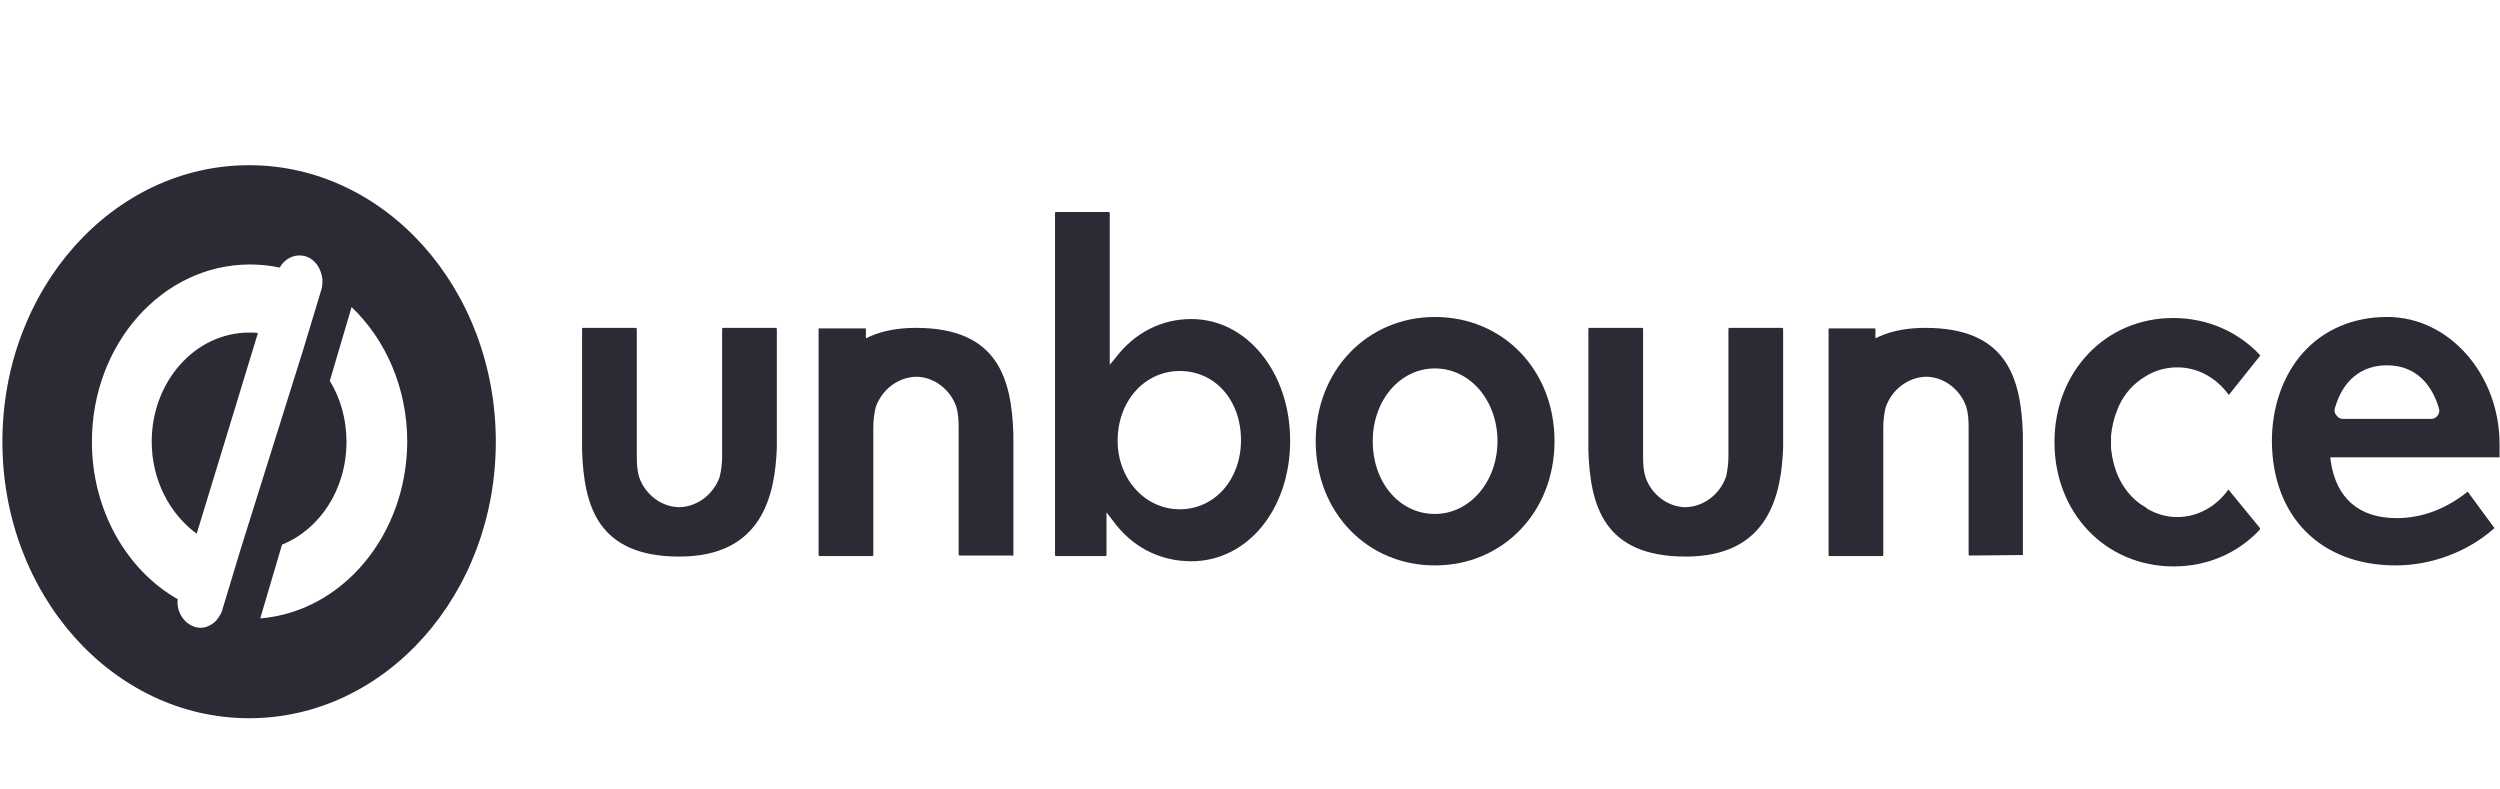
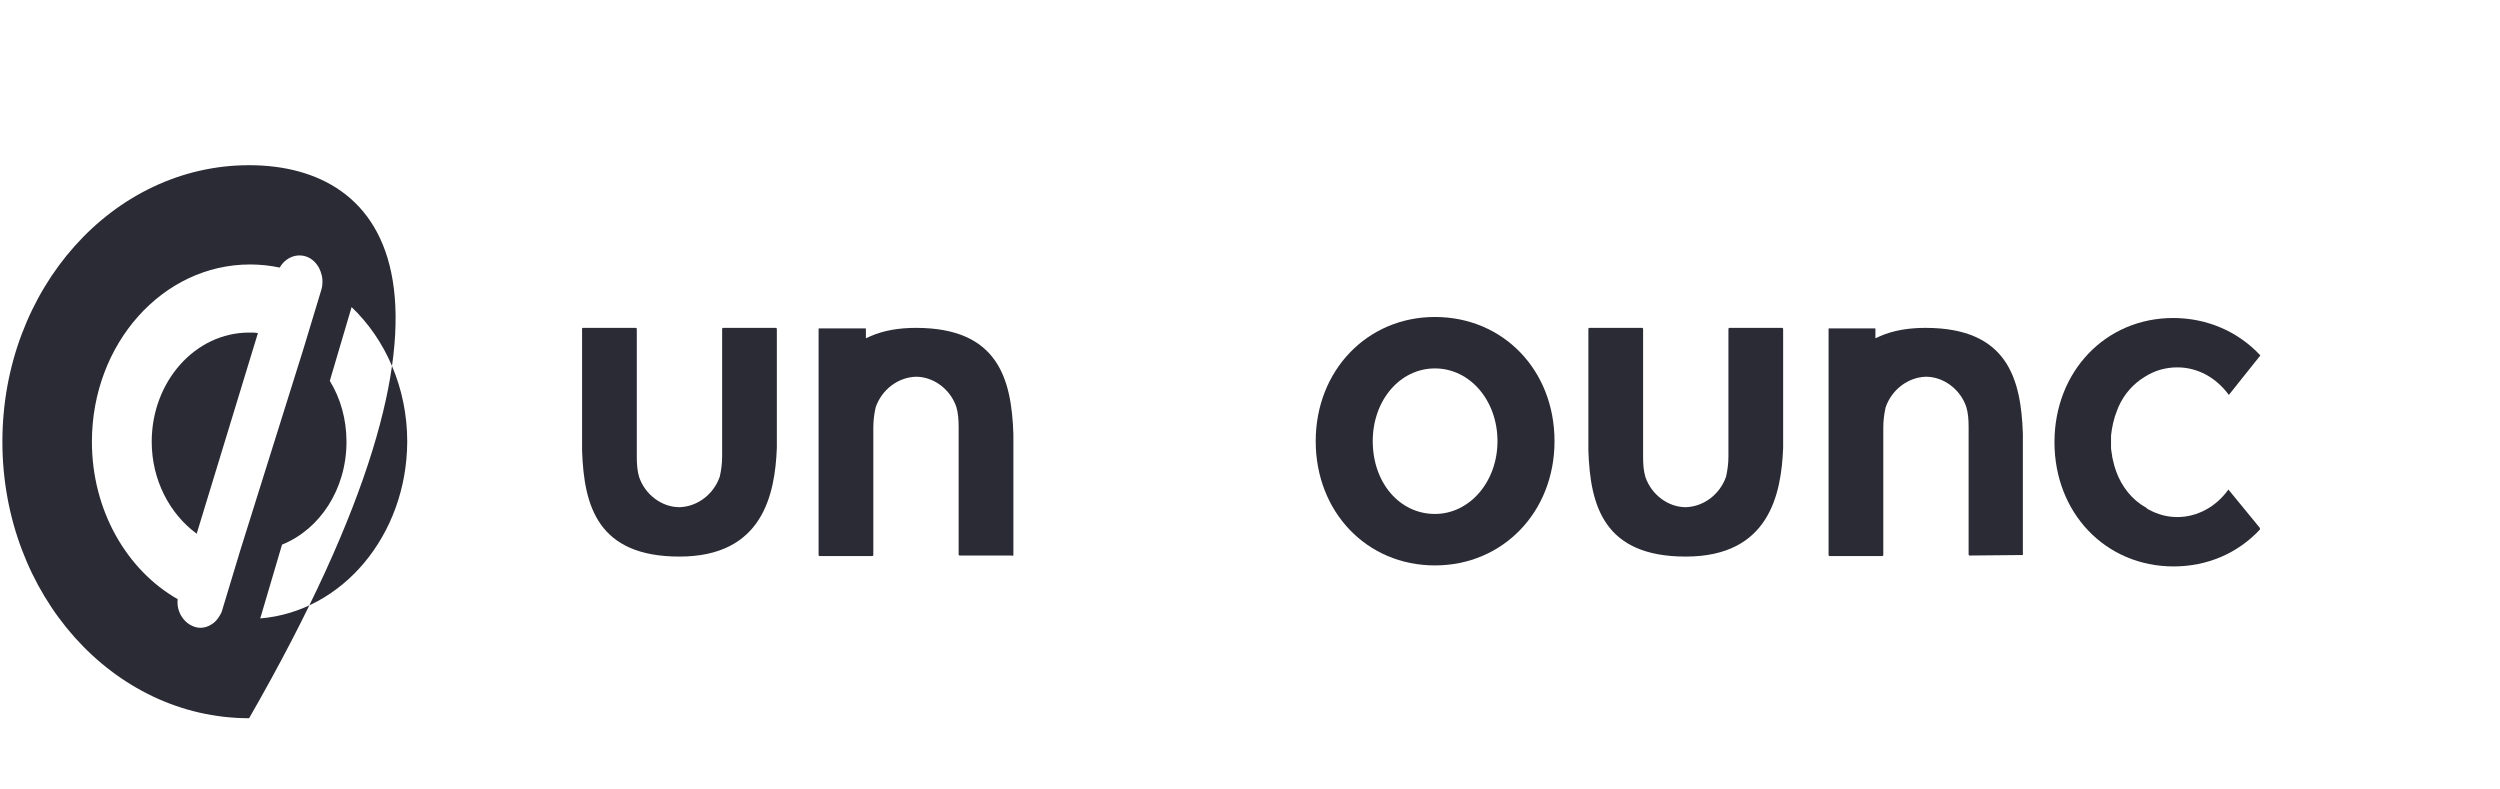
<svg xmlns="http://www.w3.org/2000/svg" width="114" height="36" viewBox="0 0 114 36" fill="none">
-   <path d="M109.244 25.783C110.872 25.783 112.522 25.166 113.727 24.1C113.748 24.076 113.748 24.052 113.727 24.052L112.543 22.441C112.522 22.417 112.5 22.417 112.5 22.441C111.506 23.223 110.428 23.626 109.286 23.626C107.573 23.626 106.537 22.725 106.283 21.043L106.262 20.853H113.981V20.26C113.981 17.084 111.697 14.477 108.905 14.454C108.884 14.454 108.863 14.454 108.842 14.454C107.319 14.454 105.966 15.022 105.014 16.089C104.105 17.108 103.598 18.554 103.598 20.118C103.619 23.555 105.818 25.783 109.244 25.783ZM106.474 18.601C106.833 17.345 107.679 16.658 108.842 16.658C110.005 16.658 110.83 17.345 111.21 18.601C111.253 18.72 111.232 18.838 111.168 18.933C111.105 19.028 110.999 19.099 110.893 19.099H106.812C106.706 19.099 106.6 19.028 106.537 18.933C106.452 18.838 106.431 18.72 106.474 18.601Z" fill="#2B2B35" />
  <path d="M93.684 20.165C93.684 23.388 96.01 25.829 99.118 25.829C100.641 25.829 102.037 25.237 103.052 24.147V24.076L101.614 22.322C101.064 23.104 100.197 23.578 99.287 23.578C98.822 23.578 98.378 23.459 97.955 23.222C97.934 23.222 97.913 23.199 97.892 23.175L97.871 23.151L97.828 23.128C97.236 22.796 96.75 22.203 96.496 21.492C96.433 21.326 96.39 21.16 96.348 20.971C96.327 20.876 96.306 20.805 96.306 20.734L96.285 20.615C96.285 20.568 96.263 20.497 96.263 20.449C96.263 20.378 96.263 20.307 96.263 20.236C96.263 20.189 96.263 20.165 96.263 20.165C96.263 20.094 96.263 20.023 96.263 19.952V19.904C96.263 19.881 96.263 19.881 96.263 19.857C96.306 19.478 96.39 19.075 96.538 18.719C96.559 18.672 96.581 18.601 96.602 18.553C96.877 17.937 97.3 17.487 97.807 17.179C98.251 16.894 98.759 16.752 99.287 16.752C100.197 16.752 101.043 17.202 101.635 18.008L103.073 16.207C102.058 15.117 100.641 14.501 99.097 14.501C96.01 14.501 93.684 16.942 93.684 20.165Z" fill="#2B2B35" />
  <path d="M92.243 25.309V19.786C92.159 17.274 91.545 14.951 87.802 14.951C87.02 14.951 86.322 15.07 85.73 15.33L85.519 15.425V14.999C85.519 14.975 85.497 14.975 85.497 14.975H83.404C83.383 14.975 83.383 14.999 83.383 14.999V25.309C83.383 25.332 83.404 25.356 83.425 25.356H85.836C85.857 25.356 85.878 25.332 85.878 25.309V19.502C85.878 19.17 85.92 18.862 85.984 18.578C86.259 17.772 86.999 17.203 87.823 17.179C88.627 17.179 89.388 17.748 89.663 18.554C89.748 18.838 89.769 19.146 89.769 19.478V25.285C89.769 25.309 89.79 25.332 89.811 25.332L92.243 25.309C92.243 25.332 92.222 25.356 92.243 25.309Z" fill="#2B2B35" />
  <path d="M72.43 14.999V20.545C72.514 23.057 73.127 25.38 76.87 25.38C80.677 25.38 81.227 22.535 81.311 20.426V14.999C81.311 14.975 81.29 14.951 81.269 14.951H78.858C78.837 14.951 78.816 14.975 78.816 14.999V20.805C78.816 21.137 78.774 21.445 78.71 21.73C78.435 22.535 77.695 23.104 76.87 23.128C76.067 23.128 75.306 22.559 75.031 21.753C74.946 21.469 74.925 21.161 74.925 20.829V14.999C74.925 14.975 74.904 14.951 74.883 14.951H72.472C72.451 14.951 72.43 14.975 72.43 14.999Z" fill="#2B2B35" />
  <path d="M65.431 14.454C62.343 14.454 59.996 16.895 59.996 20.118C59.996 23.341 62.322 25.783 65.431 25.783C68.539 25.783 70.886 23.341 70.886 20.118C70.886 16.871 68.539 14.454 65.431 14.454ZM65.431 23.436C63.824 23.436 62.597 22.014 62.597 20.118C62.597 18.246 63.845 16.8 65.431 16.8C67.038 16.8 68.285 18.27 68.285 20.118C68.285 21.967 67.017 23.436 65.431 23.436Z" fill="#2B2B35" />
-   <path d="M54.326 25.593C56.885 25.593 58.831 23.223 58.831 20.094C58.831 16.989 56.864 14.548 54.326 14.548C52.973 14.548 51.747 15.165 50.88 16.302L50.605 16.634V9.713C50.605 9.69 50.584 9.666 50.562 9.666H48.152C48.13 9.666 48.109 9.69 48.109 9.713V25.308C48.109 25.332 48.13 25.356 48.152 25.356H50.414C50.435 25.356 50.457 25.332 50.457 25.308V23.365L50.731 23.721C51.599 24.929 52.867 25.593 54.326 25.593ZM53.798 16.918C55.405 16.918 56.589 18.246 56.589 20.071C56.589 21.872 55.384 23.223 53.798 23.223C52.212 23.223 50.964 21.848 50.964 20.094C50.964 18.293 52.191 16.918 53.798 16.918Z" fill="#2B2B35" />
  <path d="M46.167 25.356C46.188 25.356 46.21 25.332 46.21 25.309V19.786C46.125 17.274 45.512 14.951 41.769 14.951C40.986 14.951 40.289 15.07 39.697 15.33L39.485 15.425V14.999C39.485 14.975 39.464 14.975 39.443 14.975H37.349C37.328 14.975 37.328 14.999 37.328 14.999V25.309C37.328 25.332 37.349 25.356 37.37 25.356H39.781C39.802 25.356 39.823 25.332 39.823 25.309V19.502C39.823 19.17 39.866 18.862 39.929 18.578C40.204 17.772 40.944 17.203 41.769 17.179C42.572 17.179 43.334 17.748 43.609 18.554C43.693 18.838 43.714 19.146 43.714 19.478V25.285C43.714 25.309 43.736 25.332 43.757 25.332H46.167V25.356Z" fill="#2B2B35" />
  <path d="M26.543 14.999V20.545C26.628 23.057 27.241 25.38 30.984 25.38C34.79 25.38 35.34 22.535 35.424 20.426V14.999C35.424 14.975 35.403 14.951 35.382 14.951H32.971C32.95 14.951 32.929 14.975 32.929 14.999V20.805C32.929 21.137 32.887 21.445 32.823 21.73C32.548 22.535 31.808 23.104 30.984 23.128C30.18 23.128 29.419 22.559 29.144 21.753C29.059 21.469 29.038 21.161 29.038 20.829V14.999C29.038 14.975 29.017 14.951 28.996 14.951H26.585C26.543 14.951 26.543 14.975 26.543 14.999Z" fill="#2B2B35" />
-   <path d="M11.359 7.533C5.142 7.533 0.109 13.174 0.109 20.142C0.109 27.11 5.142 32.751 11.359 32.751C17.576 32.751 22.609 27.11 22.609 20.142C22.609 13.174 17.576 7.533 11.359 7.533ZM10.957 25.095L10.133 27.821C10.112 27.916 10.069 27.987 10.027 28.058C9.921 28.247 9.794 28.39 9.625 28.484C9.477 28.579 9.308 28.627 9.139 28.627C9.033 28.627 8.906 28.603 8.801 28.555C8.335 28.366 8.039 27.844 8.103 27.323C5.777 25.996 4.191 23.27 4.191 20.142C4.191 15.686 7.405 12.06 11.402 12.06C11.867 12.06 12.311 12.107 12.755 12.202C13.009 11.752 13.516 11.538 13.981 11.704C14.235 11.799 14.425 11.989 14.552 12.226C14.658 12.439 14.722 12.676 14.7 12.937C14.7 13.031 14.679 13.126 14.658 13.197L13.833 15.923L10.957 25.095ZM11.867 28.2L12.861 24.834C14.573 24.147 15.8 22.322 15.8 20.142C15.8 19.122 15.525 18.151 15.039 17.369L16.033 14.003C17.576 15.473 18.57 17.677 18.57 20.142C18.549 24.408 15.61 27.892 11.867 28.2Z" fill="#2B2B35" />
+   <path d="M11.359 7.533C5.142 7.533 0.109 13.174 0.109 20.142C0.109 27.11 5.142 32.751 11.359 32.751C22.609 13.174 17.576 7.533 11.359 7.533ZM10.957 25.095L10.133 27.821C10.112 27.916 10.069 27.987 10.027 28.058C9.921 28.247 9.794 28.39 9.625 28.484C9.477 28.579 9.308 28.627 9.139 28.627C9.033 28.627 8.906 28.603 8.801 28.555C8.335 28.366 8.039 27.844 8.103 27.323C5.777 25.996 4.191 23.27 4.191 20.142C4.191 15.686 7.405 12.06 11.402 12.06C11.867 12.06 12.311 12.107 12.755 12.202C13.009 11.752 13.516 11.538 13.981 11.704C14.235 11.799 14.425 11.989 14.552 12.226C14.658 12.439 14.722 12.676 14.7 12.937C14.7 13.031 14.679 13.126 14.658 13.197L13.833 15.923L10.957 25.095ZM11.867 28.2L12.861 24.834C14.573 24.147 15.8 22.322 15.8 20.142C15.8 19.122 15.525 18.151 15.039 17.369L16.033 14.003C17.576 15.473 18.57 17.677 18.57 20.142C18.549 24.408 15.61 27.892 11.867 28.2Z" fill="#2B2B35" />
  <path d="M6.918 20.142C6.918 21.896 7.743 23.437 8.969 24.337L11.761 15.189C11.634 15.165 11.486 15.165 11.359 15.165C8.906 15.165 6.918 17.393 6.918 20.142Z" fill="#2B2B35" />
</svg>